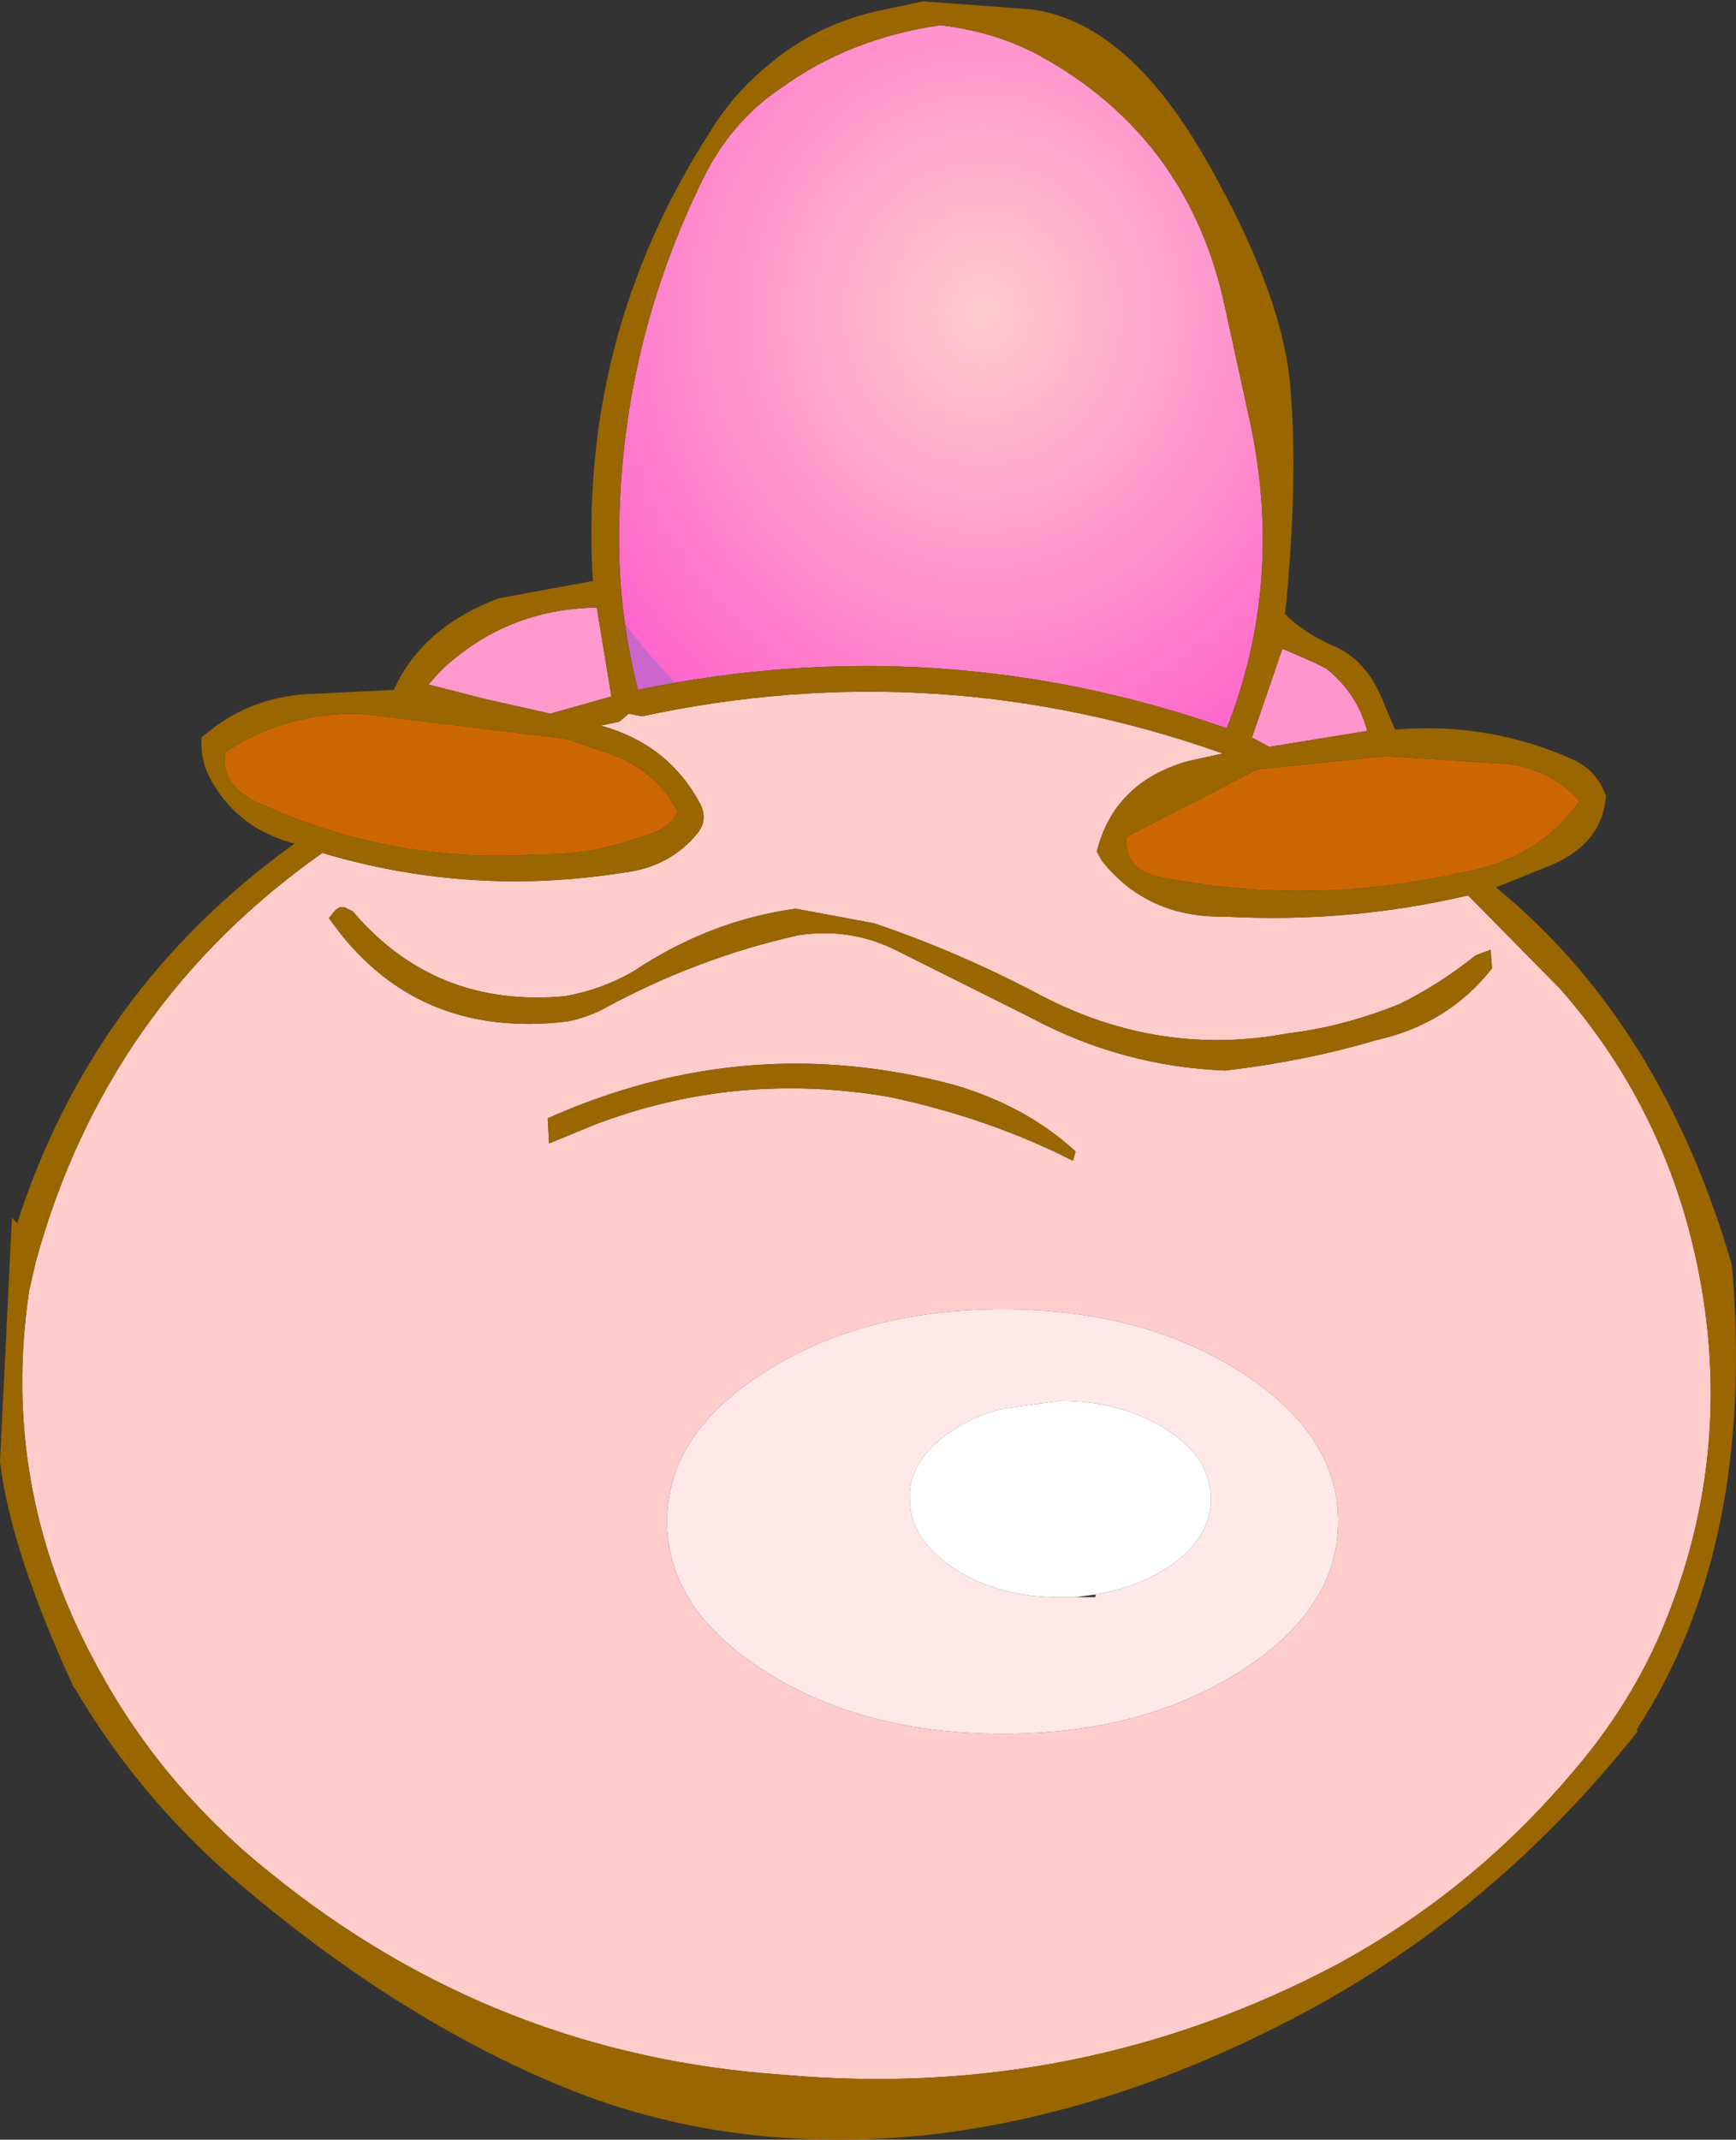
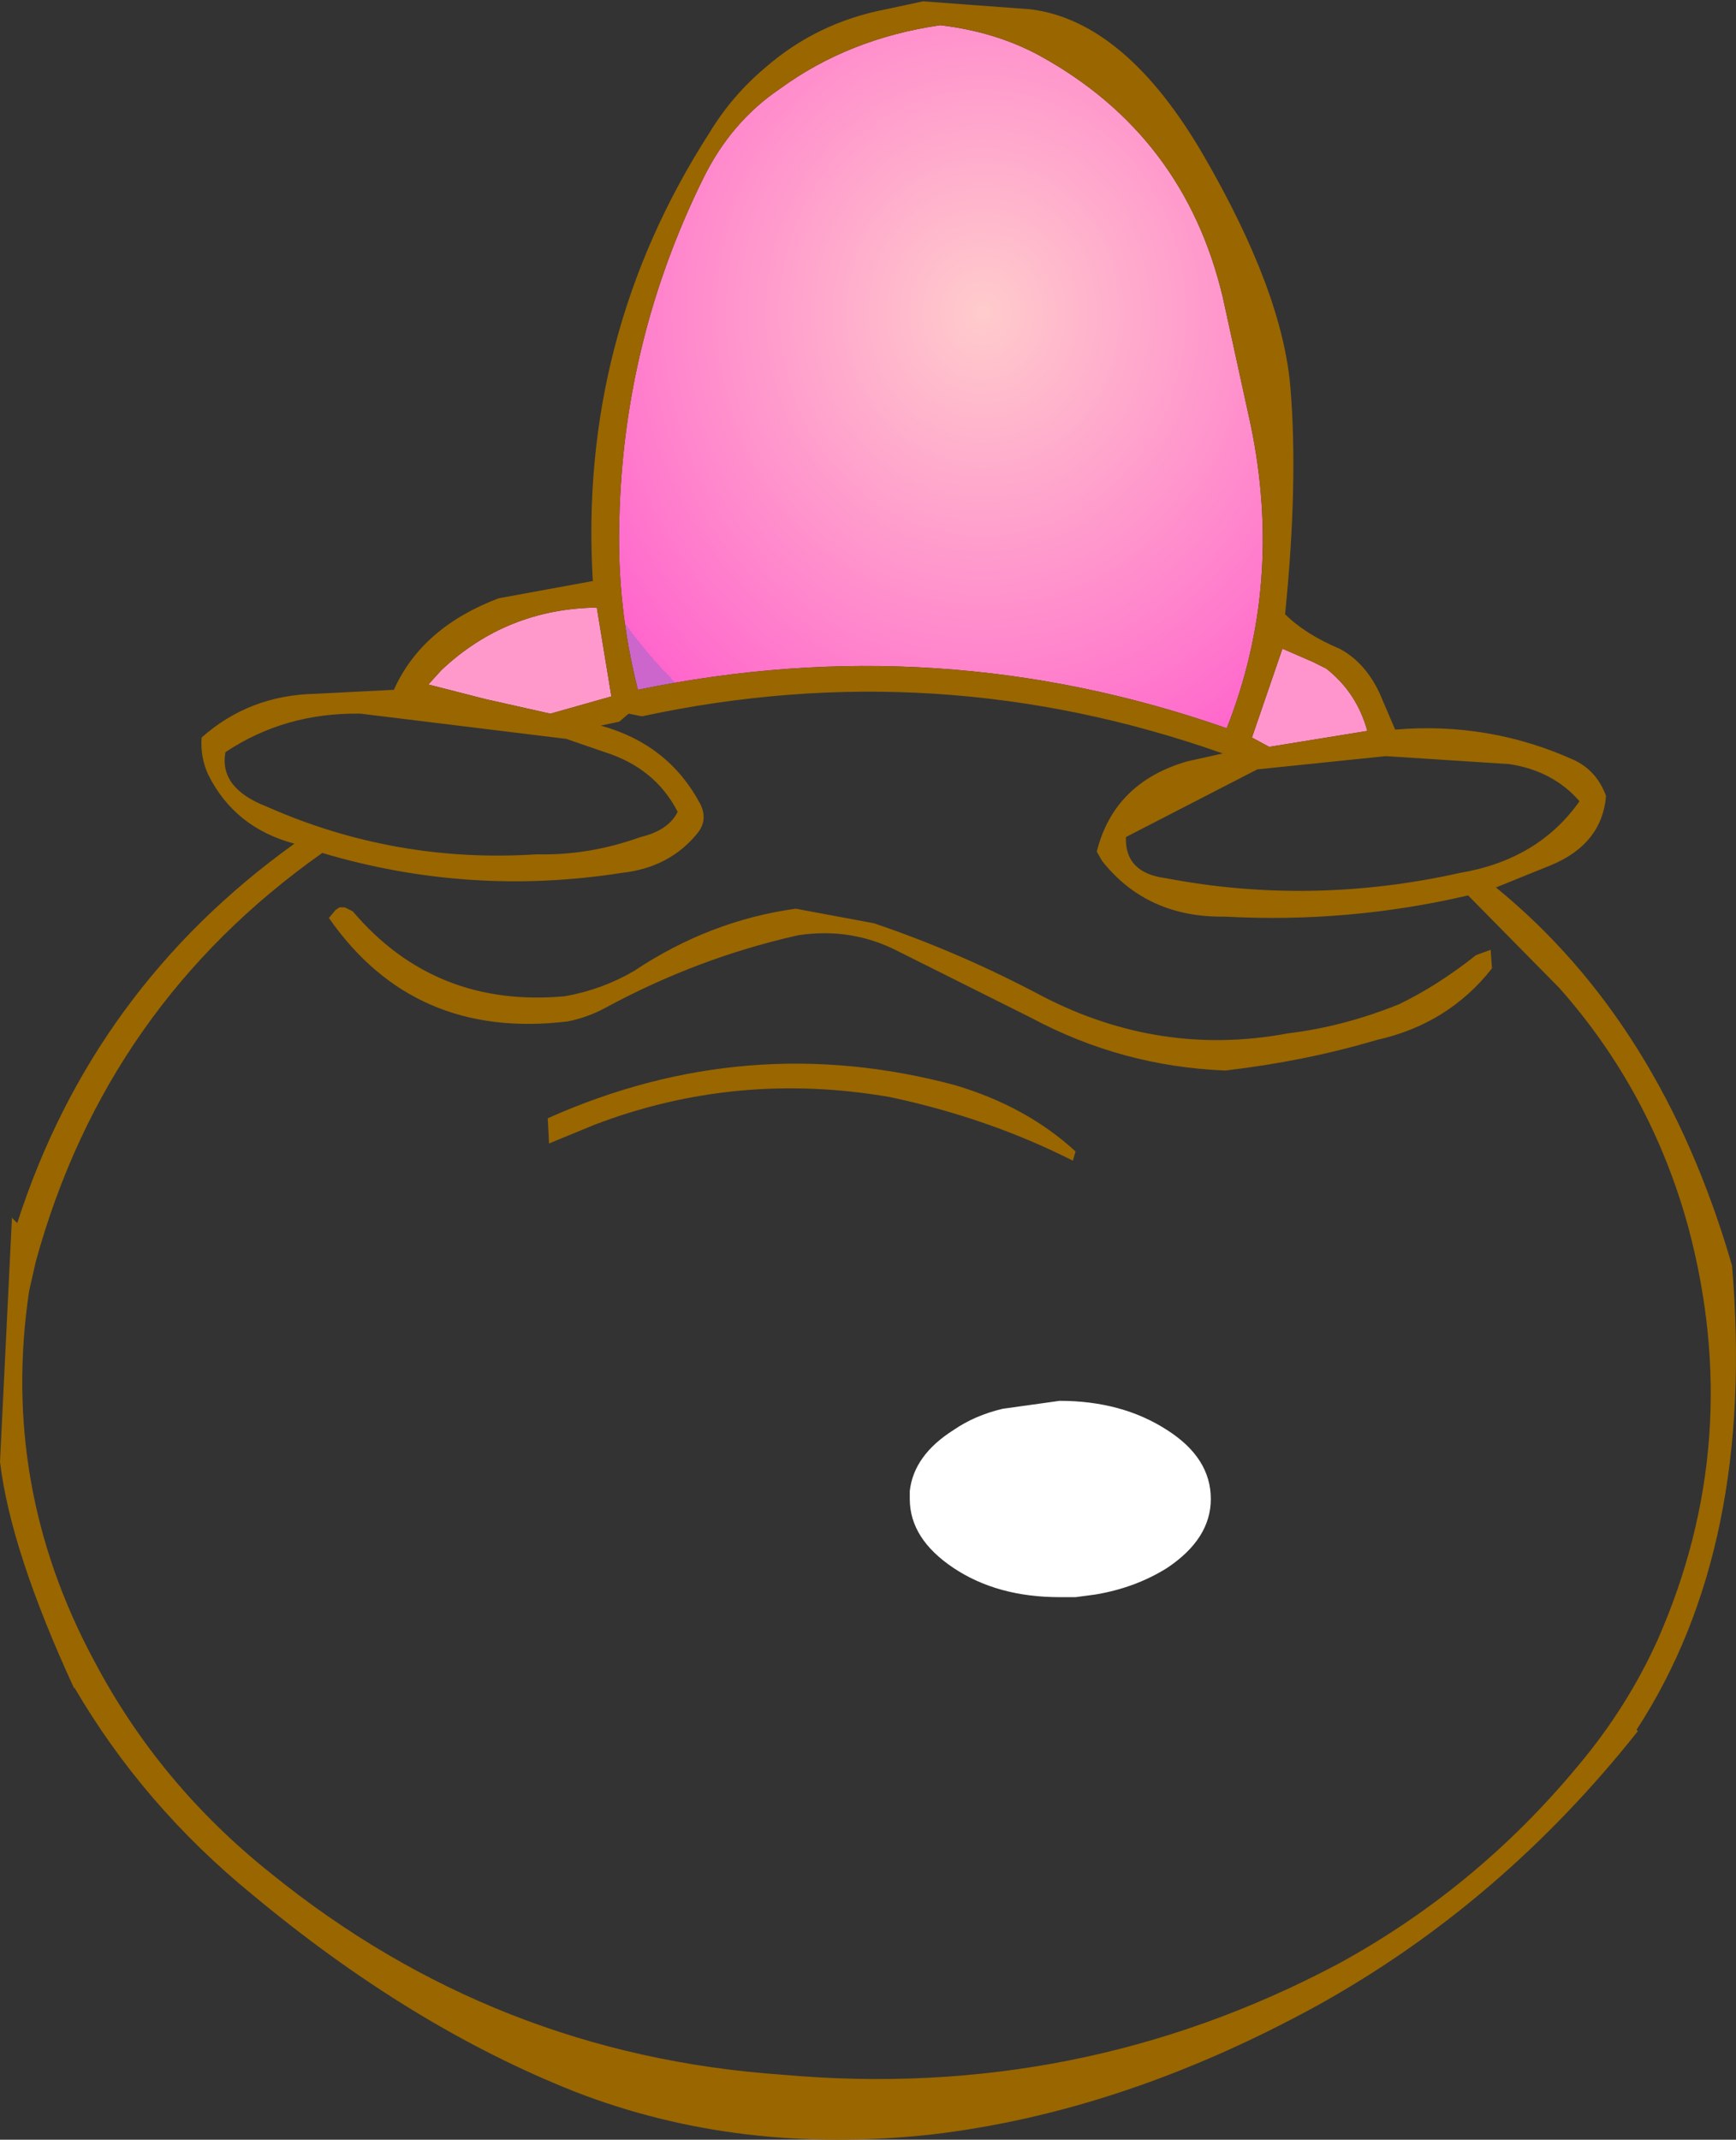
<svg xmlns="http://www.w3.org/2000/svg" height="80.65px" width="65.45px">
  <rect width="100%" height="100%" fill="#333333" stroke="none" />
  <g transform="matrix(1.0, 0.0, 0.0, 1.0, 32.7, 40.3)">
    <path d="M2.75 -39.35 Q4.85 -39.1 6.5 -38.2 11.95 -35.2 13.4 -29.1 L14.45 -24.3 Q15.7 -18.3 13.55 -12.85 2.7 -16.65 -8.65 -14.3 -9.45 -17.45 -9.35 -20.7 -9.2 -27.45 -6.2 -33.55 -5.15 -35.7 -3.3 -36.95 -0.7 -38.85 2.75 -39.35" fill="url(#gradient0)" fill-rule="evenodd" stroke="none" />
-     <path d="M14.7 -11.3 L19.55 -11.8 24.2 -11.5 Q25.85 -11.25 26.85 -10.1 25.3 -7.9 22.35 -7.4 16.75 -6.15 11.25 -7.2 9.7 -7.4 9.75 -8.75 L14.7 -11.3 M-22.65 -9.9 Q-24.45 -10.6 -24.2 -11.95 -21.95 -13.45 -19.1 -13.4 L-11.35 -12.45 -9.9 -11.95 Q-8.0 -11.35 -7.15 -9.7 -7.5 -9.0 -8.55 -8.75 -10.5 -8.05 -12.45 -8.1 -17.8 -7.75 -22.65 -9.9" fill="#cc6600" fill-rule="evenodd" stroke="none" />
-     <path d="M8.65 -8.2 L8.85 -7.85 Q10.55 -5.7 13.5 -5.75 18.15 -5.5 22.65 -6.55 L26.1 -3.05 Q29.55 0.85 30.95 5.95 33.1 14.0 29.8 21.5 28.65 24.05 26.8 26.25 22.95 30.9 17.7 33.75 7.95 38.9 -3.2 37.9 -14.05 37.15 -22.5 30.3 -26.7 26.95 -29.15 22.3 -32.7 15.7 -31.6 8.35 L-31.35 7.25 Q-28.7 -2.4 -20.55 -8.15 -15.0 -6.5 -9.25 -7.4 -7.45 -7.6 -6.4 -8.9 -6.0 -9.4 -6.3 -10.0 -7.5 -12.25 -10.05 -12.95 L-9.35 -13.1 -9.0 -13.4 -8.5 -13.3 Q2.65 -15.7 13.4 -11.9 L12.05 -11.6 Q9.3 -10.8 8.65 -8.2 M6.6 -2.75 Q3.5 -4.4 0.25 -5.5 L-2.7 -6.05 Q-5.95 -5.6 -8.8 -3.7 -10.0 -3.0 -11.4 -2.75 -16.3 -2.3 -19.4 -5.95 L-19.7 -6.1 -19.9 -6.1 -20.05 -6.0 -20.3 -5.7 Q-17.1 -1.1 -11.3 -1.8 -10.55 -1.95 -9.9 -2.3 -6.4 -4.2 -2.6 -5.05 -0.6 -5.35 1.15 -4.45 L6.15 -1.95 Q9.6 -0.1 13.5 0.05 16.5 -0.3 19.2 -1.1 21.9 -1.7 23.55 -3.8 L23.5 -4.5 22.95 -4.3 Q21.5 -3.15 20.05 -2.45 17.95 -1.6 15.85 -1.35 11.05 -0.45 6.6 -2.75 M0.85 1.05 Q4.6 1.85 7.75 3.45 L7.85 3.1 Q6.0 1.4 3.3 0.6 -4.55 -1.5 -12.05 1.85 L-12.0 2.8 -10.3 2.1 Q-4.95 0.05 0.85 1.05 M14.05 22.7 Q17.75 20.35 17.75 17.05 17.75 13.75 14.05 11.4 10.35 9.05 5.1 9.05 -0.15 9.05 -3.85 11.4 -7.55 13.75 -7.55 17.05 -7.55 20.35 -3.85 22.7 -0.15 25.05 5.1 25.05 10.35 25.05 14.05 22.7" fill="#ffcccc" fill-rule="evenodd" stroke="none" />
    <path d="M16.8 -15.35 L17.3 -15.1 Q18.45 -14.2 18.85 -12.75 L15.15 -12.15 14.5 -12.5 15.65 -15.85 16.8 -15.35 M-16.55 -14.5 L-16.05 -15.05 Q-13.6 -17.35 -10.2 -17.4 L-9.65 -14.05 -11.95 -13.4 -14.4 -13.95 -16.55 -14.5" fill="url(#gradient1)" fill-rule="evenodd" stroke="none" />
    <path d="M2.1 -40.25 L6.15 -39.95 Q9.75 -39.5 12.7 -34.4 15.65 -29.3 15.95 -25.7 16.25 -22.1 15.75 -17.15 16.5 -16.4 17.8 -15.85 18.75 -15.35 19.3 -14.2 L19.9 -12.8 Q23.45 -13.1 26.65 -11.65 27.5 -11.25 27.85 -10.3 27.7 -8.5 25.8 -7.7 L23.7 -6.85 Q29.95 -1.75 32.6 7.4 33.5 18.0 29.0 24.9 L29.05 24.95 Q23.9 31.45 16.95 35.3 9.65 39.3 2.45 40.15 -4.8 40.95 -11.0 38.55 -17.2 36.1 -23.2 31.1 -27.3 27.75 -29.9 23.3 L-29.9 23.35 Q-32.3 18.15 -32.7 14.8 L-32.25 5.6 -32.05 5.8 Q-29.2 -3.05 -21.6 -8.5 -23.85 -9.1 -24.85 -11.1 -25.15 -11.75 -25.1 -12.5 -23.3 -14.1 -20.8 -14.15 L-17.85 -14.3 Q-16.8 -16.65 -13.9 -17.75 L-10.35 -18.4 Q-10.9 -27.6 -5.95 -35.3 -5.1 -36.7 -3.85 -37.75 -1.9 -39.45 0.7 -39.95 L2.1 -40.25 M2.75 -39.35 Q-0.7 -38.85 -3.3 -36.95 -5.15 -35.7 -6.2 -33.55 -9.2 -27.45 -9.35 -20.7 -9.45 -17.45 -8.65 -14.3 2.7 -16.65 13.55 -12.85 15.7 -18.3 14.45 -24.3 L13.4 -29.1 Q11.95 -35.2 6.5 -38.2 4.85 -39.1 2.75 -39.35 M16.8 -15.35 L15.65 -15.85 14.5 -12.5 15.15 -12.15 18.85 -12.75 Q18.45 -14.2 17.3 -15.1 L16.8 -15.35 M6.6 -2.75 Q11.05 -0.45 15.85 -1.35 17.95 -1.6 20.05 -2.45 21.5 -3.15 22.95 -4.3 L23.5 -4.5 23.55 -3.8 Q21.9 -1.7 19.2 -1.1 16.5 -0.3 13.5 0.05 9.6 -0.1 6.15 -1.95 L1.15 -4.45 Q-0.6 -5.35 -2.6 -5.05 -6.4 -4.2 -9.9 -2.3 -10.55 -1.95 -11.3 -1.8 -17.1 -1.1 -20.3 -5.7 L-20.05 -6.0 -19.9 -6.1 -19.7 -6.1 -19.4 -5.95 Q-16.3 -2.3 -11.4 -2.75 -10.0 -3.0 -8.8 -3.7 -5.95 -5.6 -2.7 -6.05 L0.25 -5.5 Q3.5 -4.4 6.6 -2.75 M8.65 -8.2 Q9.3 -10.8 12.05 -11.6 L13.4 -11.9 Q2.65 -15.7 -8.5 -13.3 L-9.0 -13.4 -9.35 -13.1 -10.05 -12.95 Q-7.5 -12.25 -6.3 -10.0 -6.0 -9.4 -6.4 -8.9 -7.45 -7.6 -9.25 -7.4 -15.0 -6.5 -20.55 -8.15 -28.7 -2.4 -31.35 7.25 L-31.6 8.35 Q-32.7 15.7 -29.15 22.3 -26.7 26.95 -22.5 30.3 -14.05 37.15 -3.2 37.9 7.95 38.9 17.7 33.75 22.95 30.9 26.8 26.25 28.65 24.05 29.8 21.5 33.1 14.0 30.95 5.95 29.55 0.85 26.1 -3.05 L22.65 -6.55 Q18.15 -5.5 13.5 -5.75 10.55 -5.7 8.85 -7.85 L8.65 -8.2 M14.7 -11.3 L9.75 -8.75 Q9.7 -7.4 11.25 -7.2 16.75 -6.15 22.35 -7.4 25.3 -7.9 26.85 -10.1 25.85 -11.25 24.2 -11.5 L19.55 -11.8 14.7 -11.3 M0.85 1.05 Q-4.95 0.05 -10.3 2.1 L-12.0 2.8 -12.05 1.85 Q-4.55 -1.5 3.3 0.6 6.0 1.4 7.85 3.1 L7.75 3.45 Q4.6 1.85 0.85 1.05 M-22.65 -9.9 Q-17.8 -7.75 -12.45 -8.1 -10.5 -8.05 -8.55 -8.75 -7.5 -9.0 -7.15 -9.7 -8.0 -11.35 -9.9 -11.95 L-11.35 -12.45 -19.1 -13.4 Q-21.95 -13.45 -24.2 -11.95 -24.45 -10.6 -22.65 -9.9 M-16.55 -14.5 L-14.4 -13.95 -11.95 -13.4 -9.65 -14.05 -10.2 -17.4 Q-13.6 -17.35 -16.05 -15.05 L-16.55 -14.5" fill="#996600" fill-rule="evenodd" stroke="none" />
-     <path d="M8.6 19.8 Q10.1 19.55 11.3 18.8 12.95 17.7 12.95 16.2 12.95 14.65 11.3 13.6 9.6 12.5 7.25 12.5 L5.1 12.8 Q4.05 13.05 3.25 13.6 1.75 14.55 1.6 15.9 L1.6 16.05 1.6 16.2 Q1.6 17.7 3.25 18.8 4.9 19.9 7.25 19.9 L7.85 19.9 8.6 19.9 8.6 19.8 M14.05 22.7 Q10.35 25.05 5.1 25.05 -0.15 25.05 -3.85 22.7 -7.55 20.35 -7.55 17.05 -7.55 13.75 -3.85 11.4 -0.15 9.05 5.1 9.05 10.35 9.05 14.05 11.4 17.75 13.75 17.75 17.05 17.75 20.35 14.05 22.7" fill="#ffe8e8" fill-rule="evenodd" stroke="none" />
    <path d="M1.6 15.9 Q1.75 14.55 3.25 13.6 4.05 13.05 5.1 12.8 L7.25 12.5 Q9.6 12.5 11.3 13.6 12.95 14.65 12.95 16.2 12.95 17.7 11.3 18.8 10.1 19.55 8.6 19.8 L7.85 19.9 7.25 19.9 Q4.9 19.9 3.25 18.8 1.6 17.7 1.6 16.2 L1.6 16.05 1.6 15.9" fill="#ffffff" fill-rule="evenodd" stroke="none" />
  </g>
  <defs>
    <radialGradient cx="0" cy="0" gradientTransform="matrix(0.021, 0.0, 0.0, 0.023, 4.35, -28.5)" gradientUnits="userSpaceOnUse" id="gradient0" r="819.2" spreadMethod="pad">
      <stop offset="0.0" stop-color="#ffcccc" />
      <stop offset="1.0" stop-color="#ff66cc" />
      <stop offset="1.0" stop-color="#cc66cc" />
    </radialGradient>
    <radialGradient cx="0" cy="0" gradientTransform="matrix(1.0, 0.0, 0.0, 1.0, -420.75, -69.2)" gradientUnits="userSpaceOnUse" id="gradient1" r="819.2" spreadMethod="pad">
      <stop offset="0.0" stop-color="#ffcccc" />
      <stop offset="1.0" stop-color="#ff66cc" />
      <stop offset="1.0" stop-color="#cc66cc" />
    </radialGradient>
  </defs>
</svg>